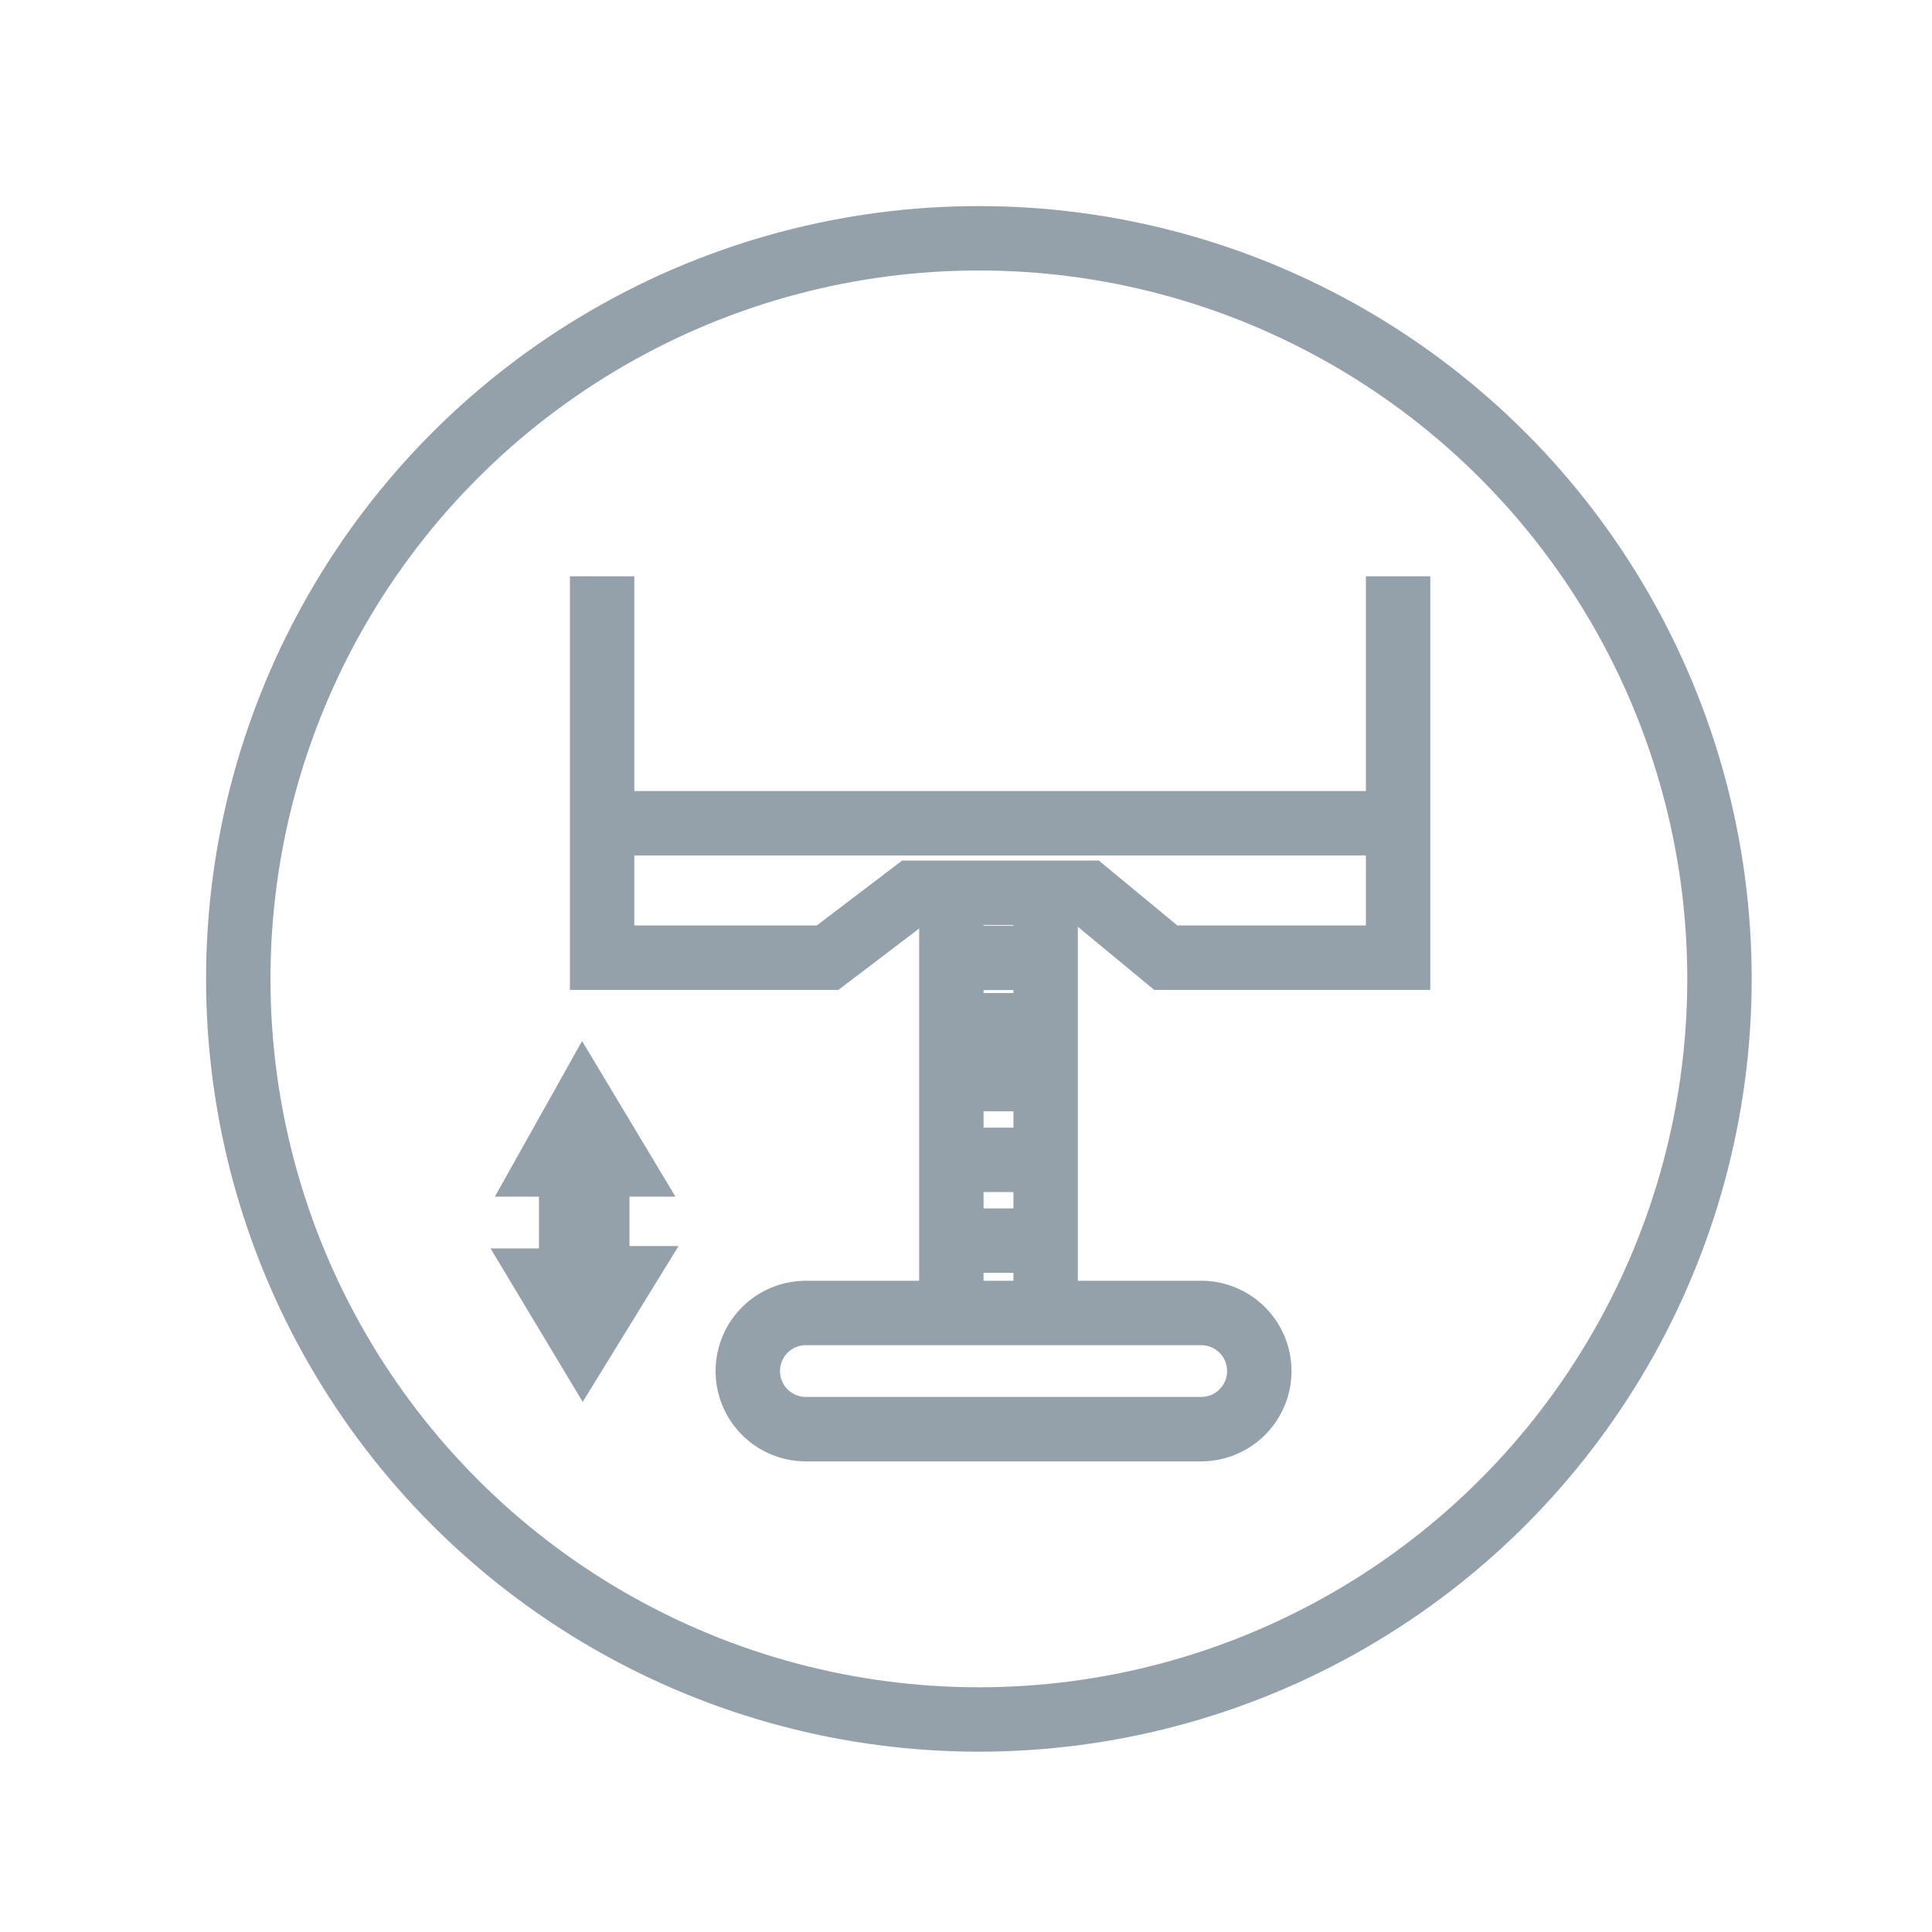
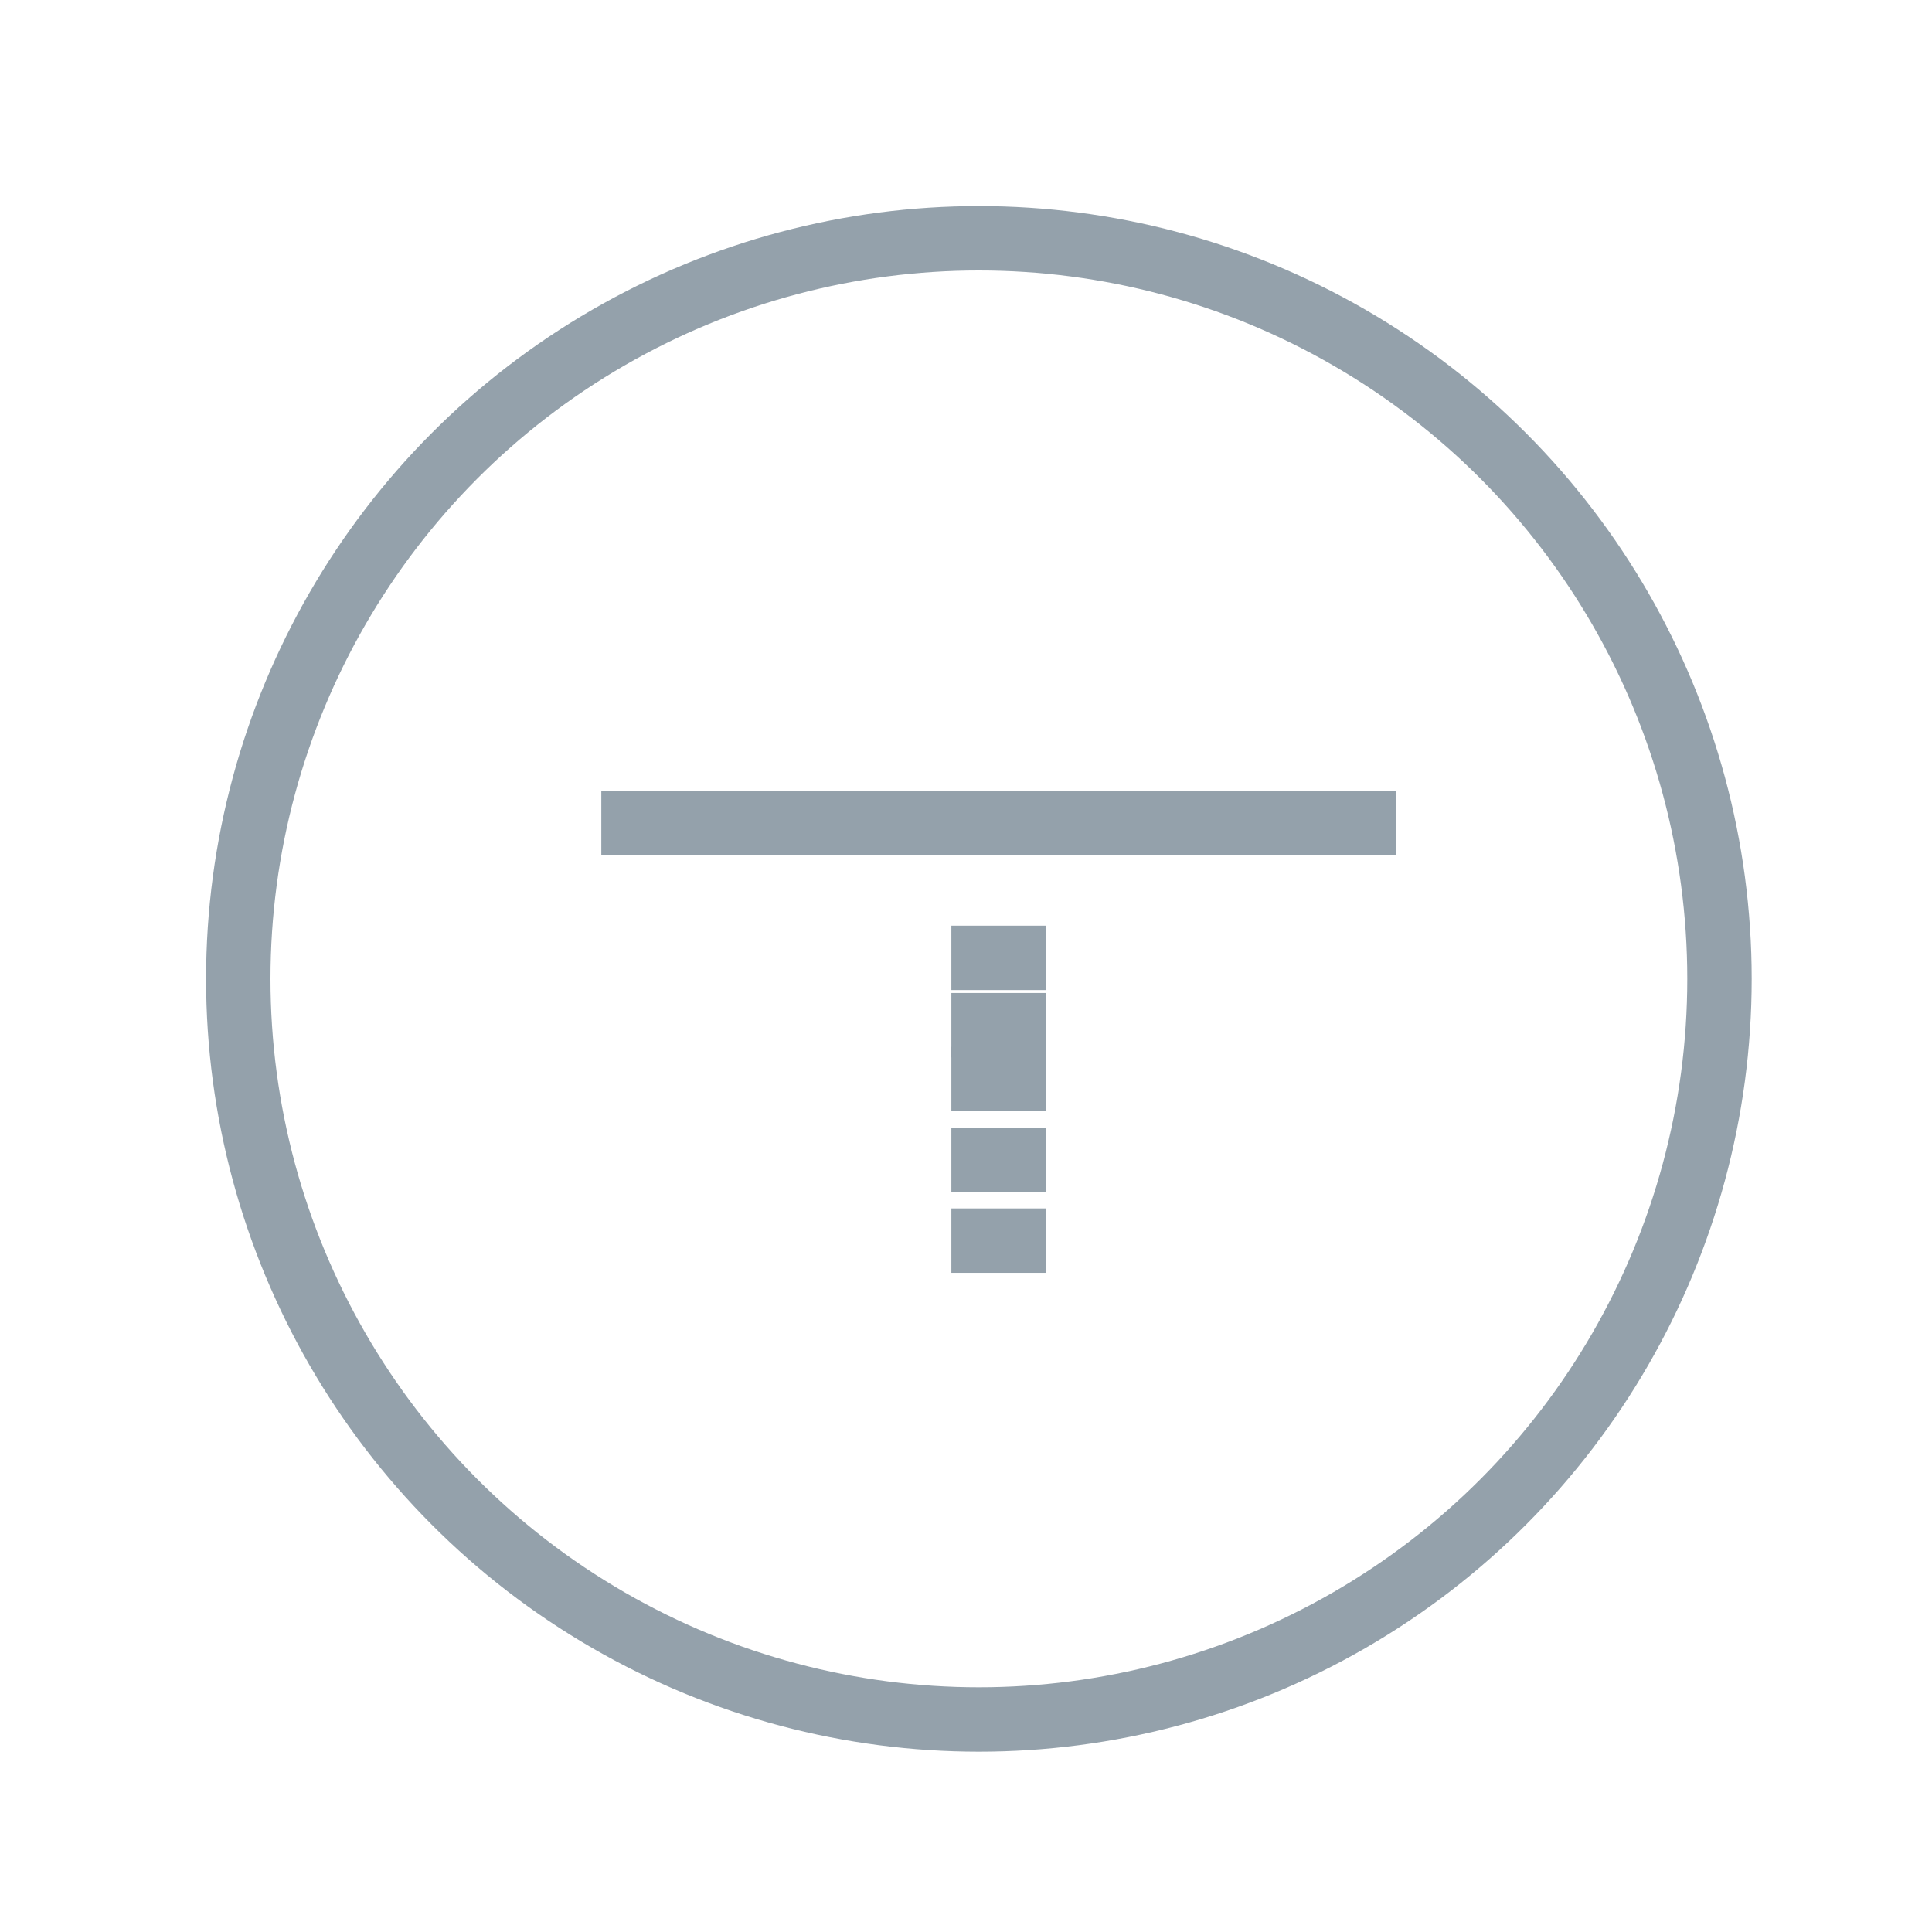
<svg xmlns="http://www.w3.org/2000/svg" width="75" height="75" viewBox="0 0 75 75">
  <g id="leveling" transform="translate(24016 -1740)">
    <rect id="Rectangle_27684" data-name="Rectangle 27684" width="75" height="75" transform="translate(-24016 1740)" fill="none" />
    <g id="Group_5522" data-name="Group 5522" transform="translate(-25329 -1607)">
      <g id="Group_5227" data-name="Group 5227" transform="translate(17 6)">
        <g id="Ellipse_66" data-name="Ellipse 66" transform="translate(1304 3349)" fill="none" stroke="#94a1ab" stroke-width="2.5">
          <circle cx="30" cy="30" r="30" stroke="none" />
          <circle cx="30" cy="30" r="28.75" fill="none" />
        </g>
        <g id="Group_5226" data-name="Group 5226" transform="translate(1317.252 3363.372)">
-           <path id="Path_2462" data-name="Path 2462" d="M3379,1514v14.805h8.753l3.315-2.52h6.764l3.05,2.52h9.018V1514" transform="translate(-3376.878 -1514)" fill="none" stroke="#94a1ab" stroke-miterlimit="10" stroke-width="2.5" />
-           <path id="Path_2463" data-name="Path 2463" d="M3439.506,1749.509h-15.251a2.255,2.255,0,1,1,0-4.509h15.251a2.255,2.255,0,1,1,0,4.509Z" transform="translate(-3414.175 -1716.402)" fill="none" stroke="#94a1ab" stroke-miterlimit="10" stroke-width="2.5" />
-           <line id="Line_14" data-name="Line 14" y2="16.726" transform="translate(15.68 12.199)" fill="none" stroke="#94a1ab" stroke-miterlimit="10" stroke-width="2.5" />
-           <line id="Line_15" data-name="Line 15" y2="16.726" transform="translate(19.339 12.199)" fill="none" stroke="#94a1ab" stroke-miterlimit="10" stroke-width="2.5" />
-           <path id="Path_2464" data-name="Path 2464" d="M3363.092,1662.3l1.289-2.3,1.38,2.3h-.828v4.417h.92l-1.472,2.393-1.381-2.3h.92V1662.3Z" transform="translate(-3363 -1639.468)" fill="none" stroke="#94a1ab" stroke-miterlimit="10" stroke-width="2.5" />
          <line id="Line_16" data-name="Line 16" x2="30.838" transform="translate(2.091 9.586)" fill="none" stroke="#94a1ab" stroke-miterlimit="10" stroke-width="2.5" />
          <line id="Line_17" data-name="Line 17" x2="3.659" transform="translate(15.68 14.813)" fill="none" stroke="#94a1ab" stroke-miterlimit="10" stroke-width="2.5" />
          <line id="Line_18" data-name="Line 18" x2="3.659" transform="translate(15.68 17.426)" fill="none" stroke="#94a1ab" stroke-miterlimit="10" stroke-width="2.5" />
          <line id="Line_19" data-name="Line 19" x2="3.659" transform="translate(15.68 19.517)" fill="none" stroke="#94a1ab" stroke-miterlimit="10" stroke-width="2.5" />
          <line id="Line_20" data-name="Line 20" x2="3.659" transform="translate(15.68 25.789)" fill="none" stroke="#94a1ab" stroke-miterlimit="10" stroke-width="2.5" />
          <line id="Line_21" data-name="Line 21" x2="3.659" transform="translate(15.68 22.653)" fill="none" stroke="#94a1ab" stroke-miterlimit="10" stroke-width="2.5" />
        </g>
      </g>
    </g>
  </g>
</svg>